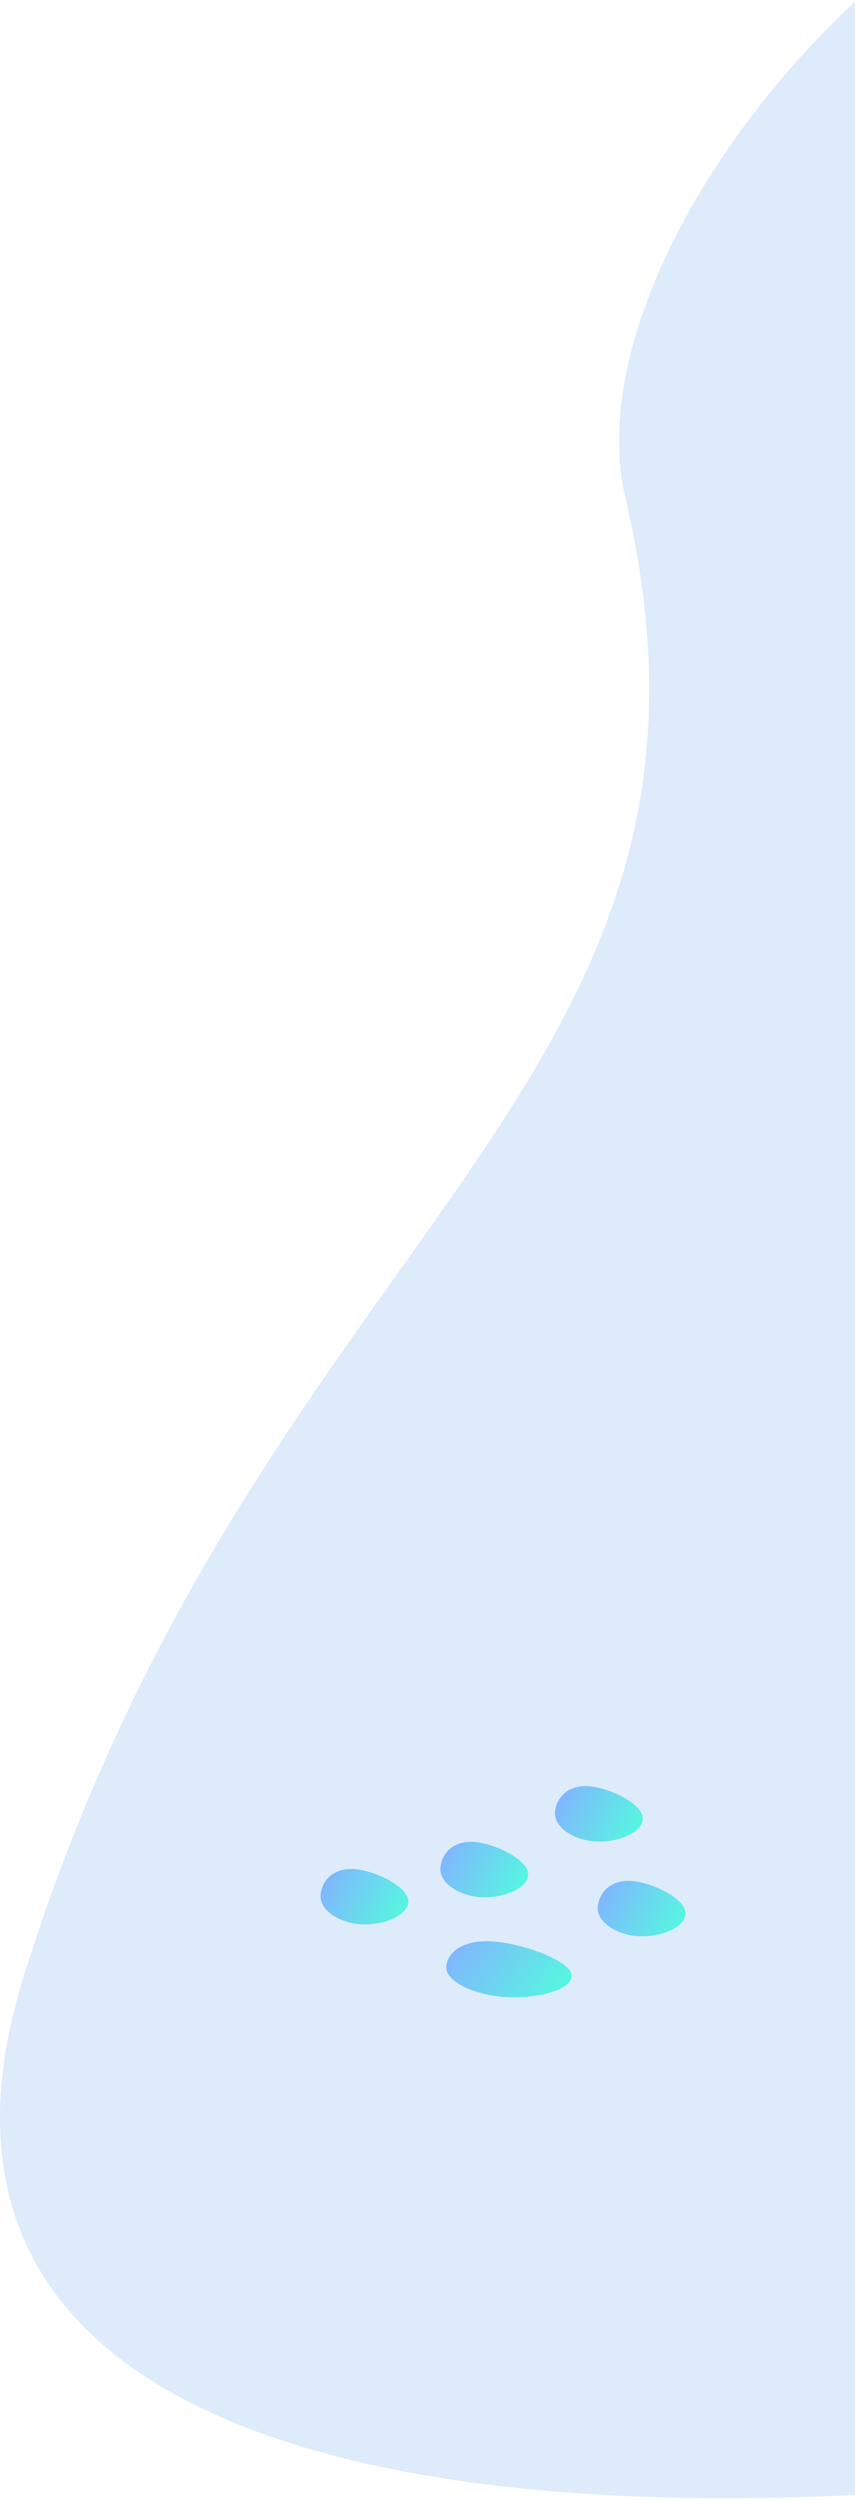
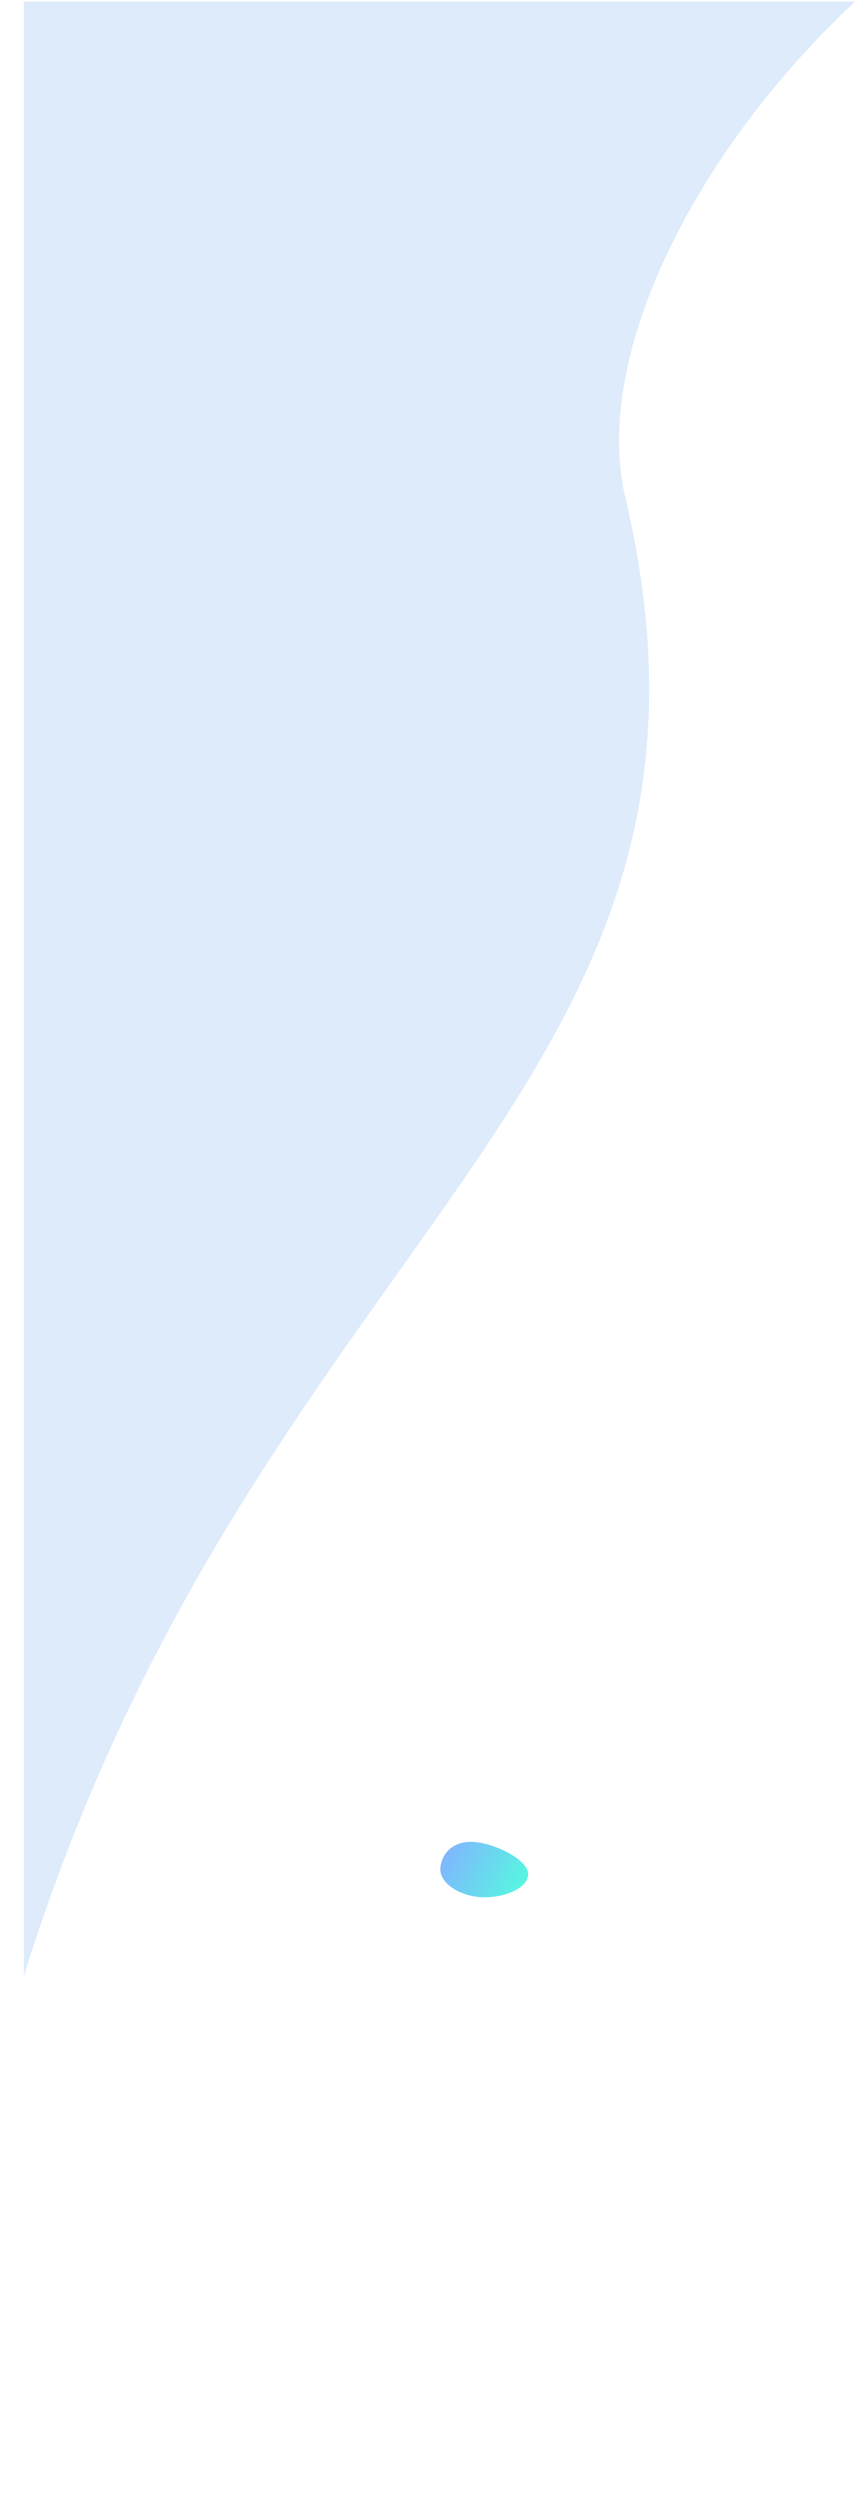
<svg xmlns="http://www.w3.org/2000/svg" width="204" height="596" viewBox="0 0 204 596" fill="none">
-   <path d="M204 0.394C166.112 35.708 141.215 84.709 149.192 118.558C168.436 200.222 136.104 245.644 94.62 303.922C64.357 346.437 29.223 395.795 5.692 471.058C-25.92 572.163 78.878 600.917 204 594.791V0.394Z" fill="#DDEBFB" />
+   <path d="M204 0.394C166.112 35.708 141.215 84.709 149.192 118.558C168.436 200.222 136.104 245.644 94.62 303.922C64.357 346.437 29.223 395.795 5.692 471.058V0.394Z" fill="#DDEBFB" />
  <path d="M126.008 446.992C125.729 450.511 119.474 452.671 114.45 452.273C109.426 451.875 104.795 448.852 105.074 445.333C105.352 441.813 108.206 438.737 113.23 439.135C118.254 439.534 126.287 443.472 126.008 446.992Z" fill="url(#paint0_linear_1097_103)" />
-   <path d="M153.364 433.707C153.085 437.227 146.83 439.386 141.806 438.988C136.782 438.59 132.151 435.568 132.43 432.048C132.709 428.529 135.562 425.453 140.586 425.851C145.611 426.249 153.643 430.188 153.364 433.707Z" fill="url(#paint1_linear_1097_103)" />
-   <path d="M163.56 456.298C163.281 459.817 157.026 461.977 152.002 461.579C146.978 461.18 142.347 458.158 142.626 454.638C142.905 451.119 145.758 448.043 150.783 448.441C155.807 448.839 163.839 452.778 163.56 456.298Z" fill="url(#paint2_linear_1097_103)" />
-   <path d="M97.423 453.46C97.144 456.98 90.889 459.139 85.865 458.741C80.841 458.343 76.21 455.32 76.489 451.801C76.767 448.282 79.621 445.206 84.645 445.604C89.669 446.002 97.702 449.941 97.423 453.46Z" fill="url(#paint3_linear_1097_103)" />
-   <path d="M136.395 471.171C136.116 474.691 127.27 476.645 120.092 476.076C112.915 475.507 106.21 472.32 106.489 468.801C106.768 465.282 110.732 462.294 117.91 462.862C125.087 463.431 136.674 467.652 136.395 471.171Z" fill="url(#paint4_linear_1097_103)" />
  <defs>
    <linearGradient id="paint0_linear_1097_103" x1="105.857" y1="440.853" x2="124.94" y2="450.688" gradientUnits="userSpaceOnUse">
      <stop stop-color="#82B4FF" />
      <stop offset="1" stop-color="#55F8E0" />
    </linearGradient>
    <linearGradient id="paint1_linear_1097_103" x1="133.213" y1="427.569" x2="152.296" y2="437.403" gradientUnits="userSpaceOnUse">
      <stop stop-color="#82B4FF" />
      <stop offset="1" stop-color="#55F8E0" />
    </linearGradient>
    <linearGradient id="paint2_linear_1097_103" x1="143.409" y1="450.159" x2="162.492" y2="459.994" gradientUnits="userSpaceOnUse">
      <stop stop-color="#82B4FF" />
      <stop offset="1" stop-color="#55F8E0" />
    </linearGradient>
    <linearGradient id="paint3_linear_1097_103" x1="77.272" y1="447.322" x2="96.355" y2="457.156" gradientUnits="userSpaceOnUse">
      <stop stop-color="#82B4FF" />
      <stop offset="1" stop-color="#55F8E0" />
    </linearGradient>
    <linearGradient id="paint4_linear_1097_103" x1="107.454" y1="464.336" x2="130.701" y2="480.878" gradientUnits="userSpaceOnUse">
      <stop stop-color="#82B4FF" />
      <stop offset="1" stop-color="#55F8E0" />
    </linearGradient>
  </defs>
</svg>